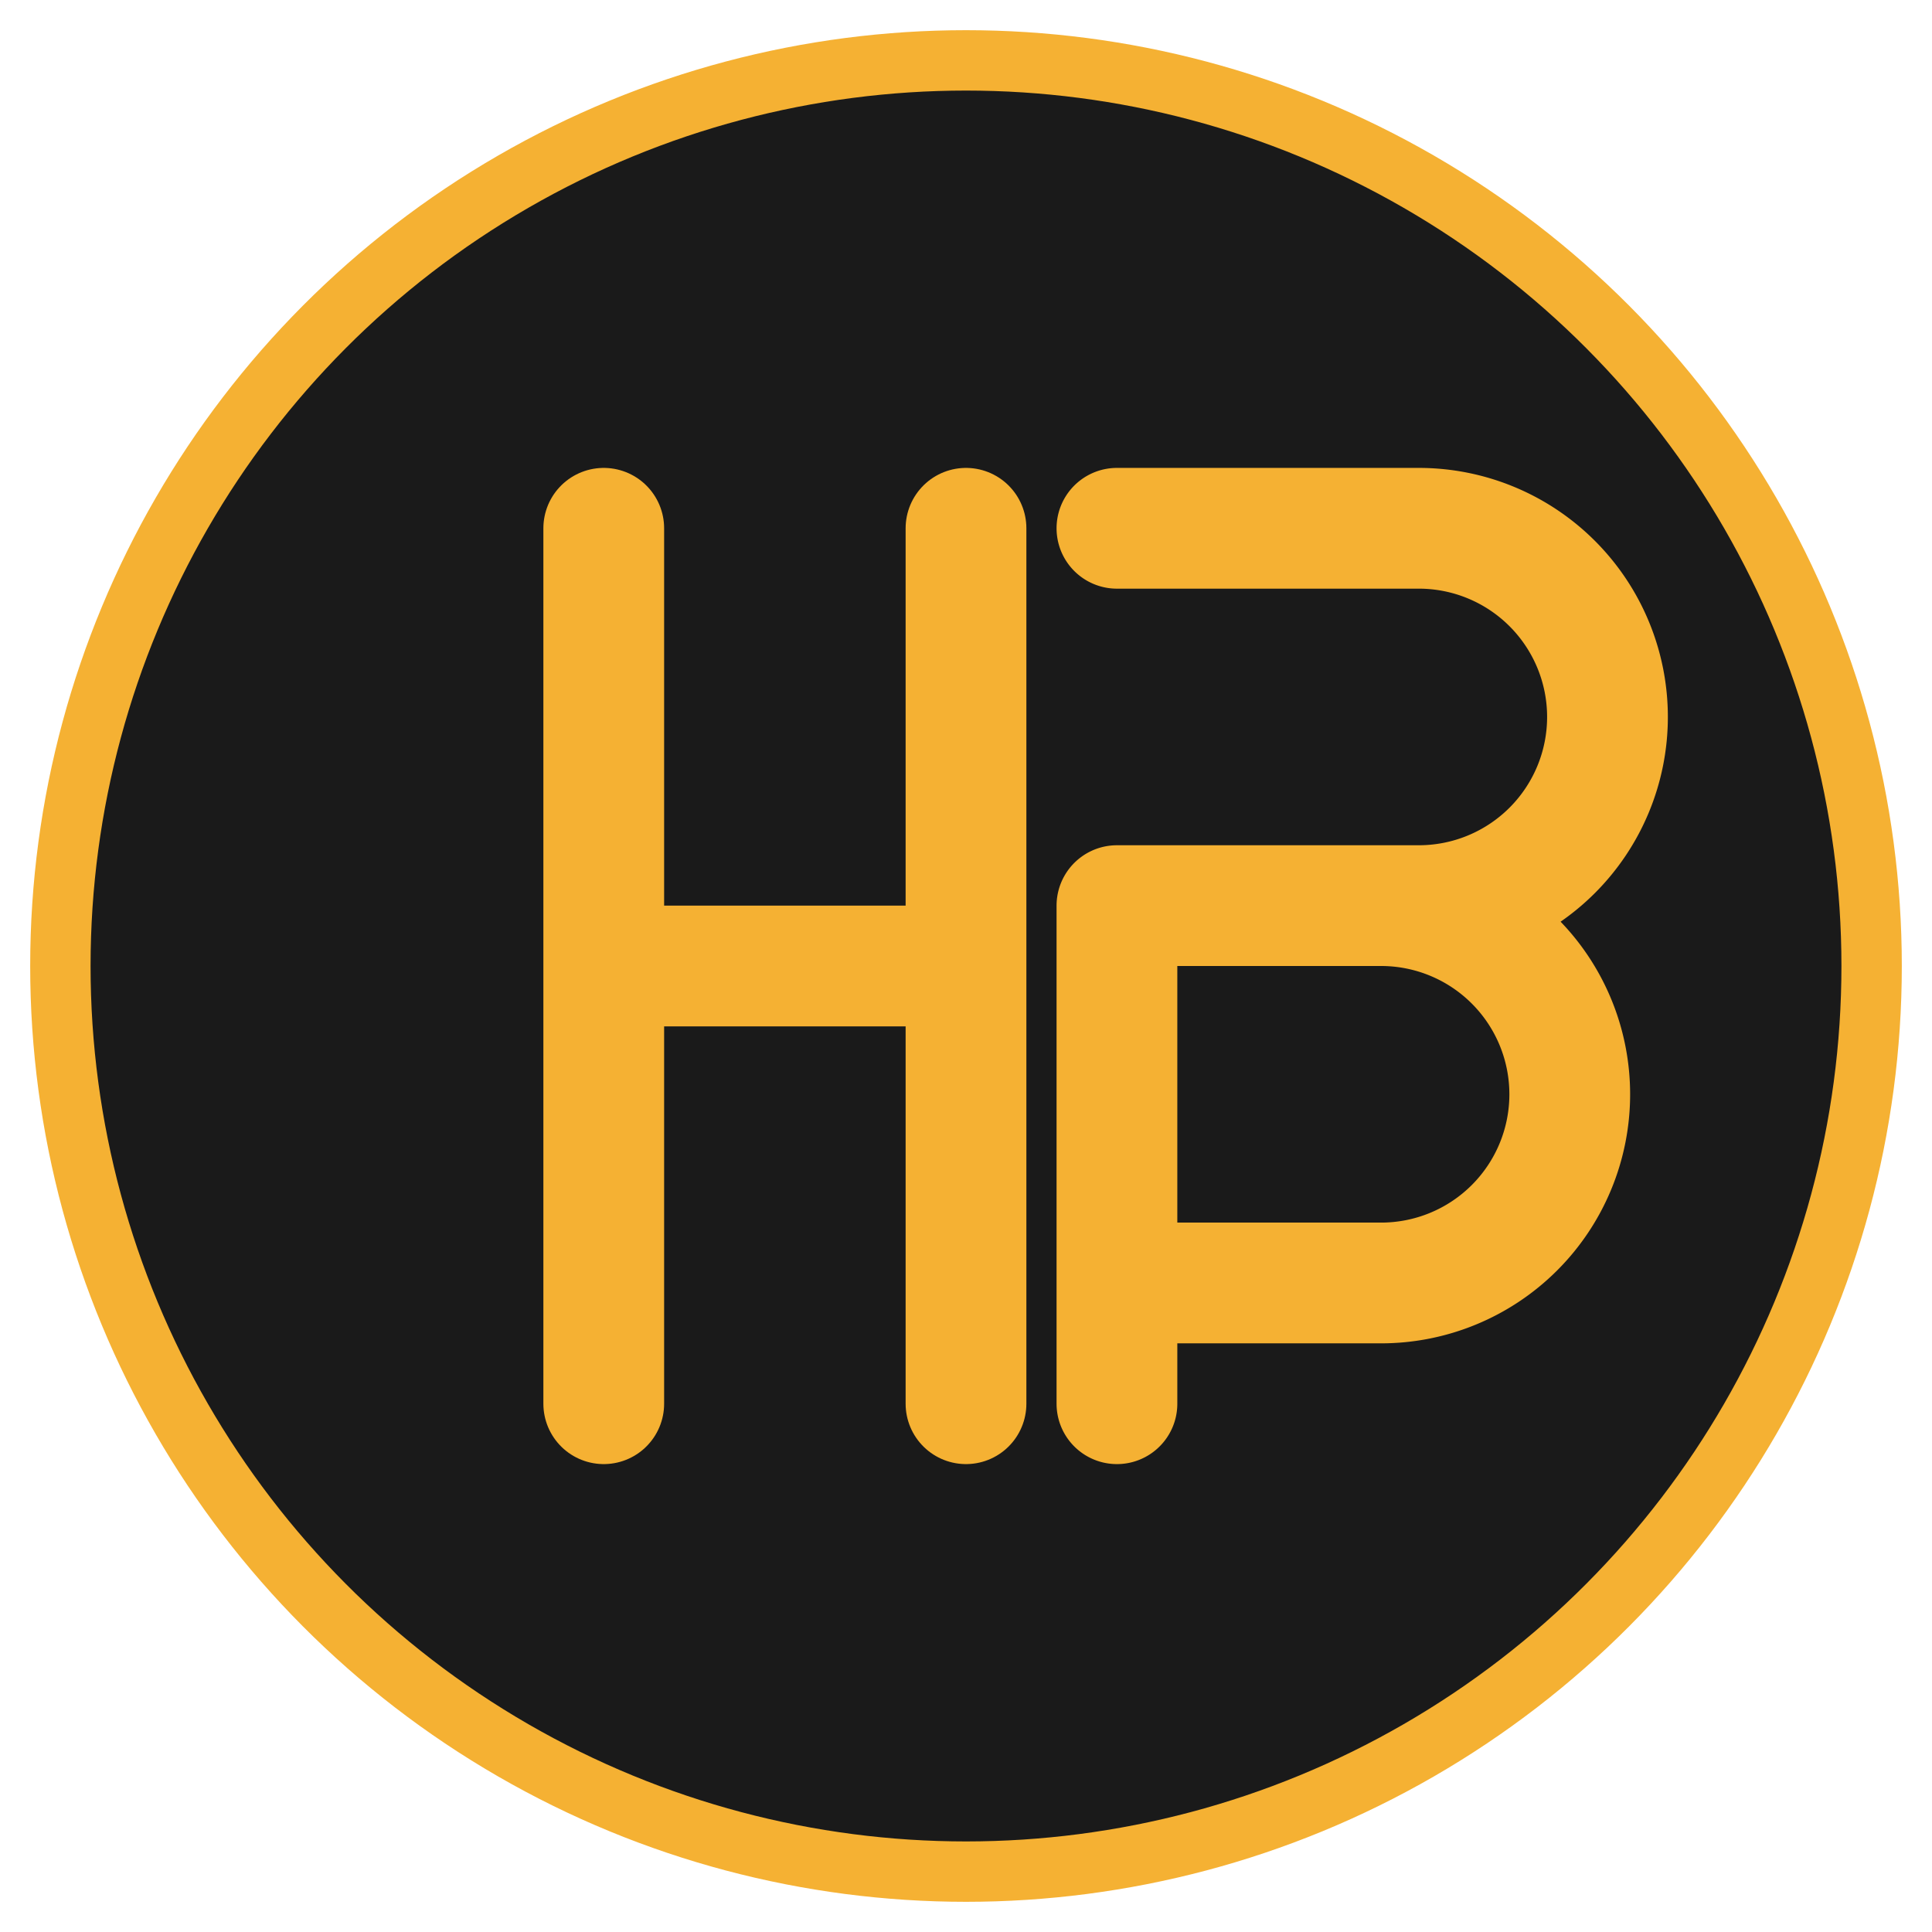
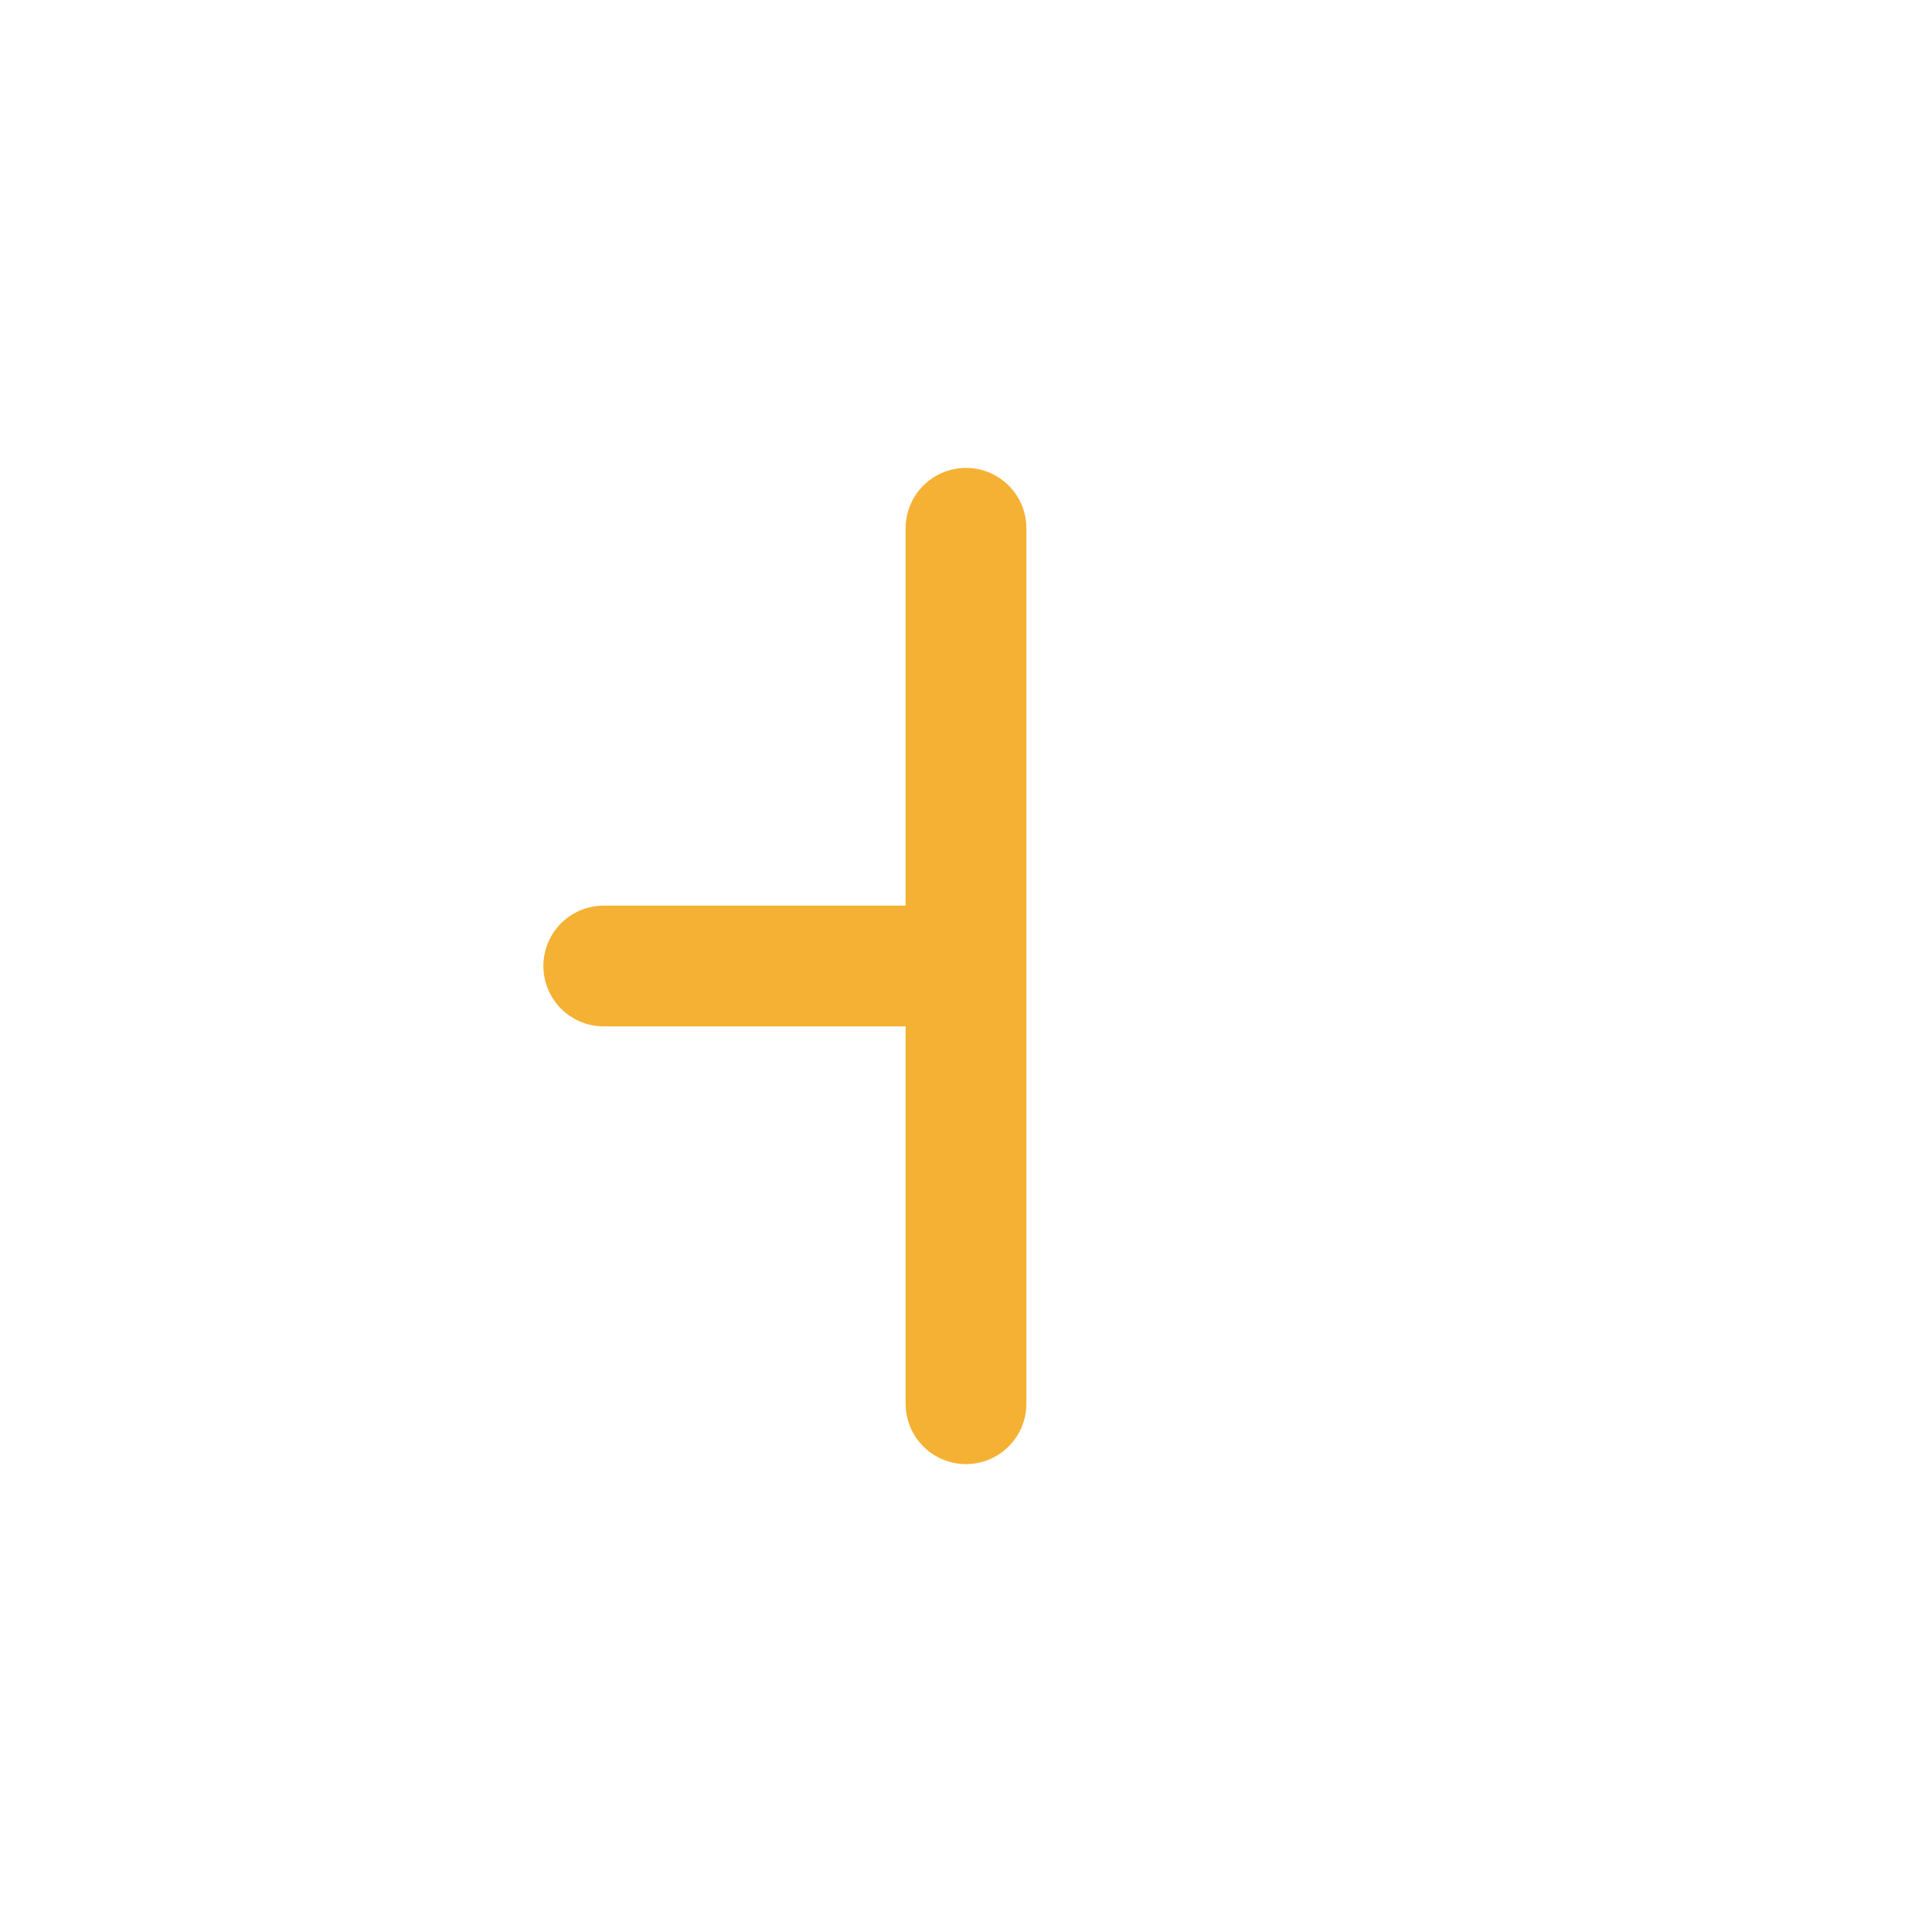
<svg xmlns="http://www.w3.org/2000/svg" width="512" height="512" viewBox="0 0 512 512" fill="none">
-   <circle cx="256" cy="256" r="240" fill="#1a1a1a" stroke="#f5b133" stroke-width="16" />
-   <path d="M160 140v232M160 256h96M256 140v232" stroke="#f5b133" stroke-width="32" stroke-linecap="round" stroke-linejoin="round" />
-   <path d="M296 140h80a50 50 0 0 1 0 100h-80v132M296 240h70a50 50 0 0 1 0 100h-70" stroke="#f5b133" stroke-width="32" stroke-linecap="round" stroke-linejoin="round" />
+   <path d="M160 140M160 256h96M256 140v232" stroke="#f5b133" stroke-width="32" stroke-linecap="round" stroke-linejoin="round" />
</svg>